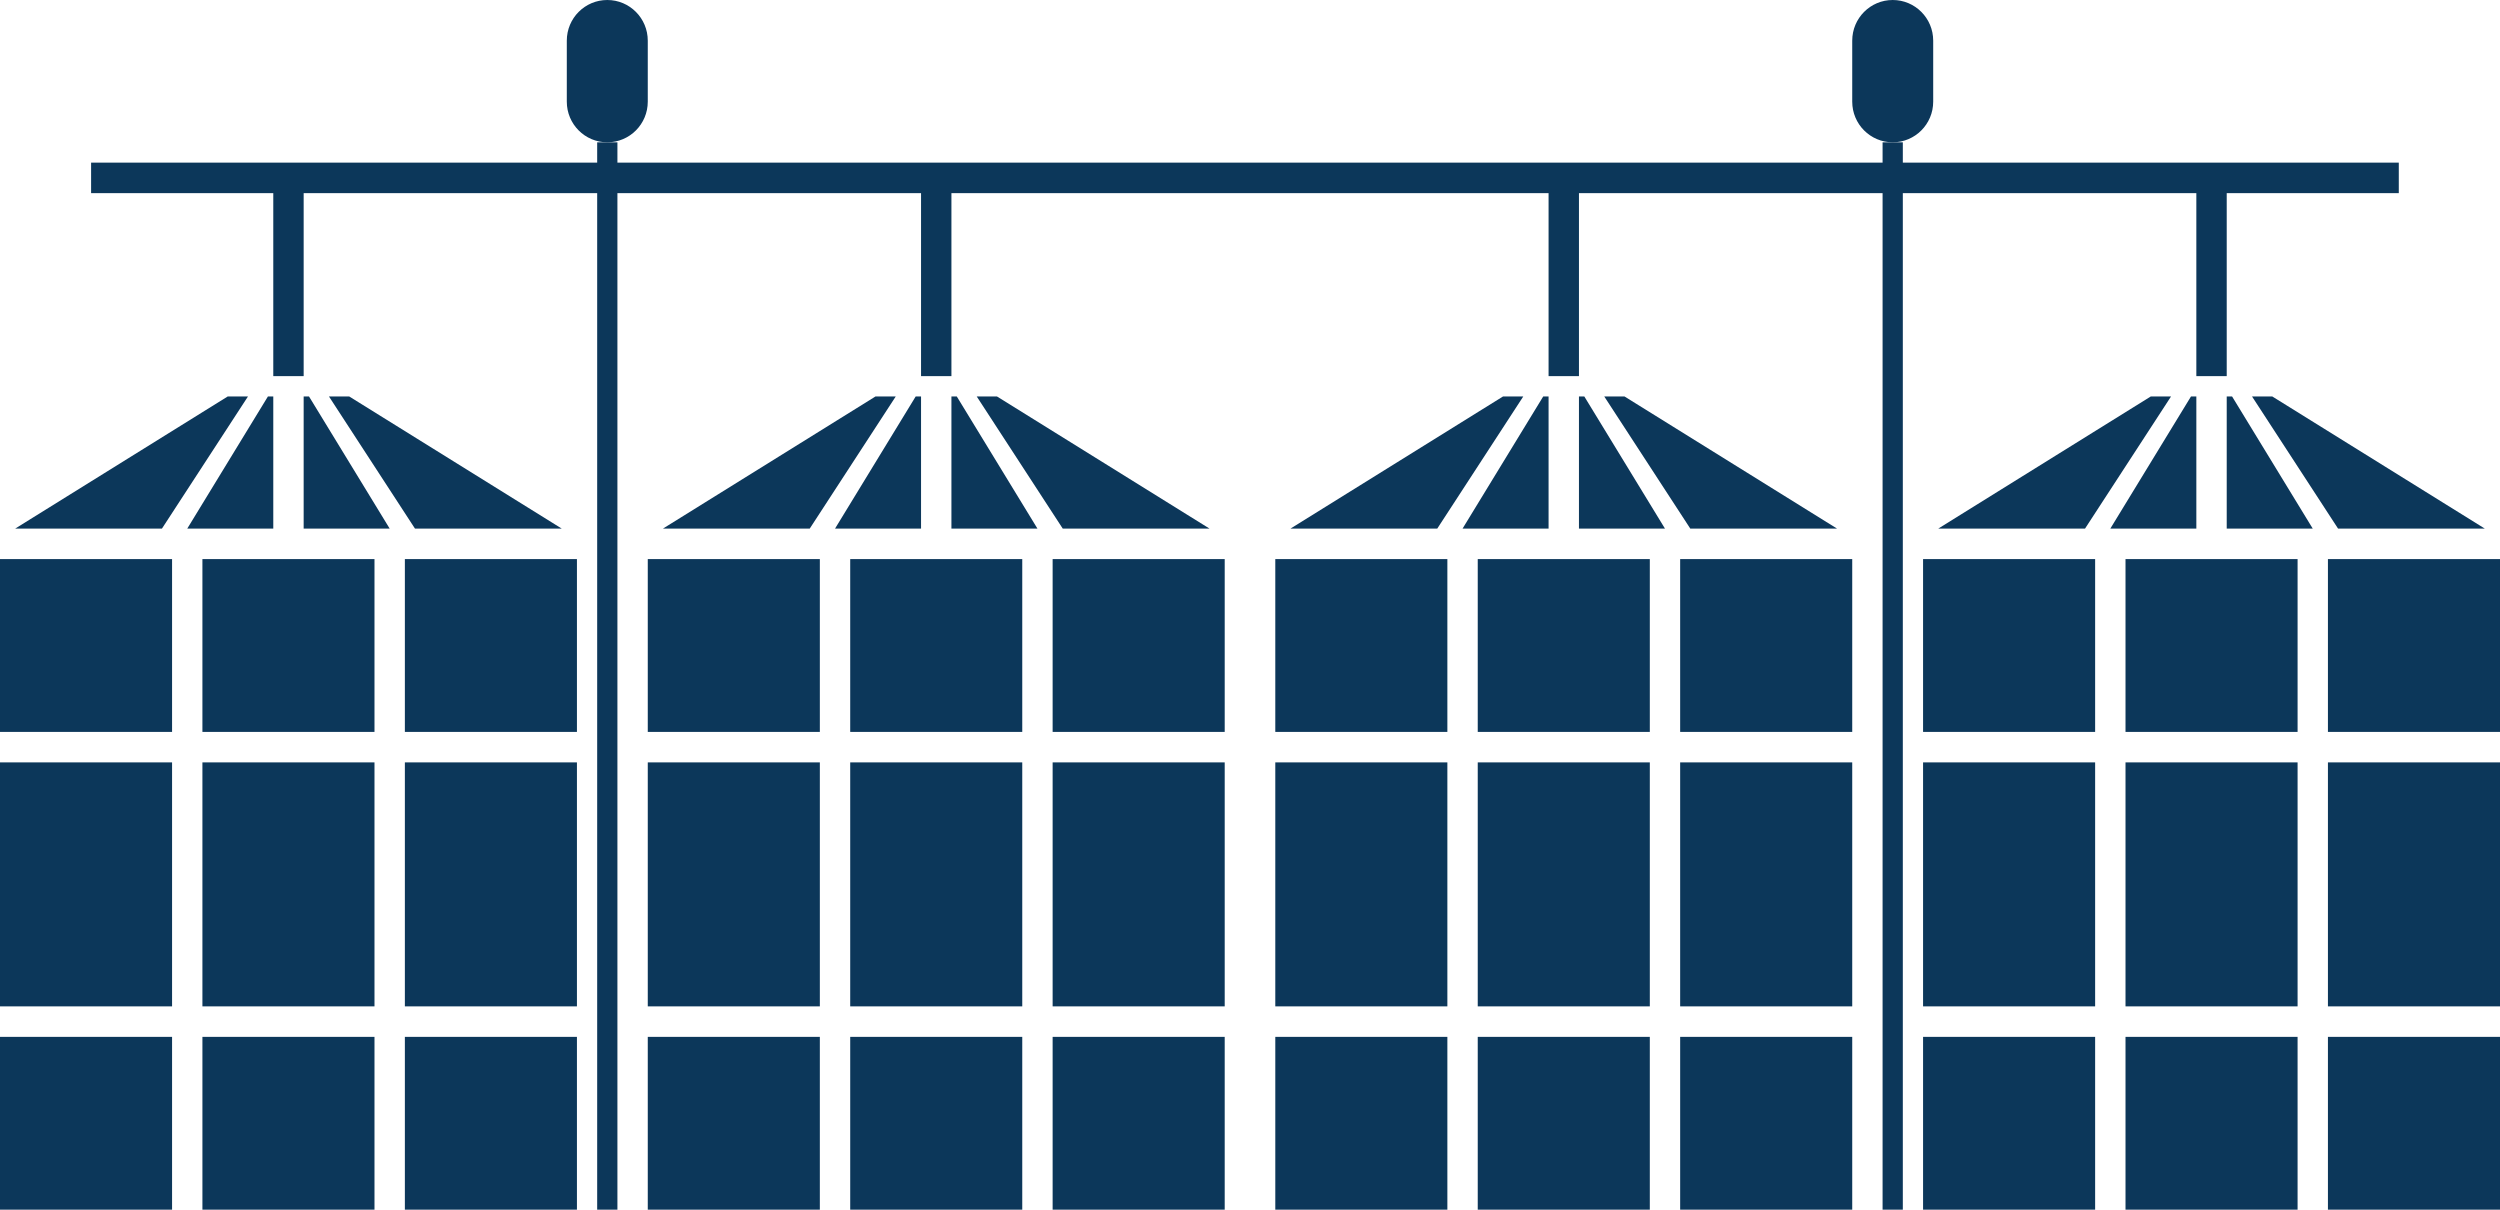
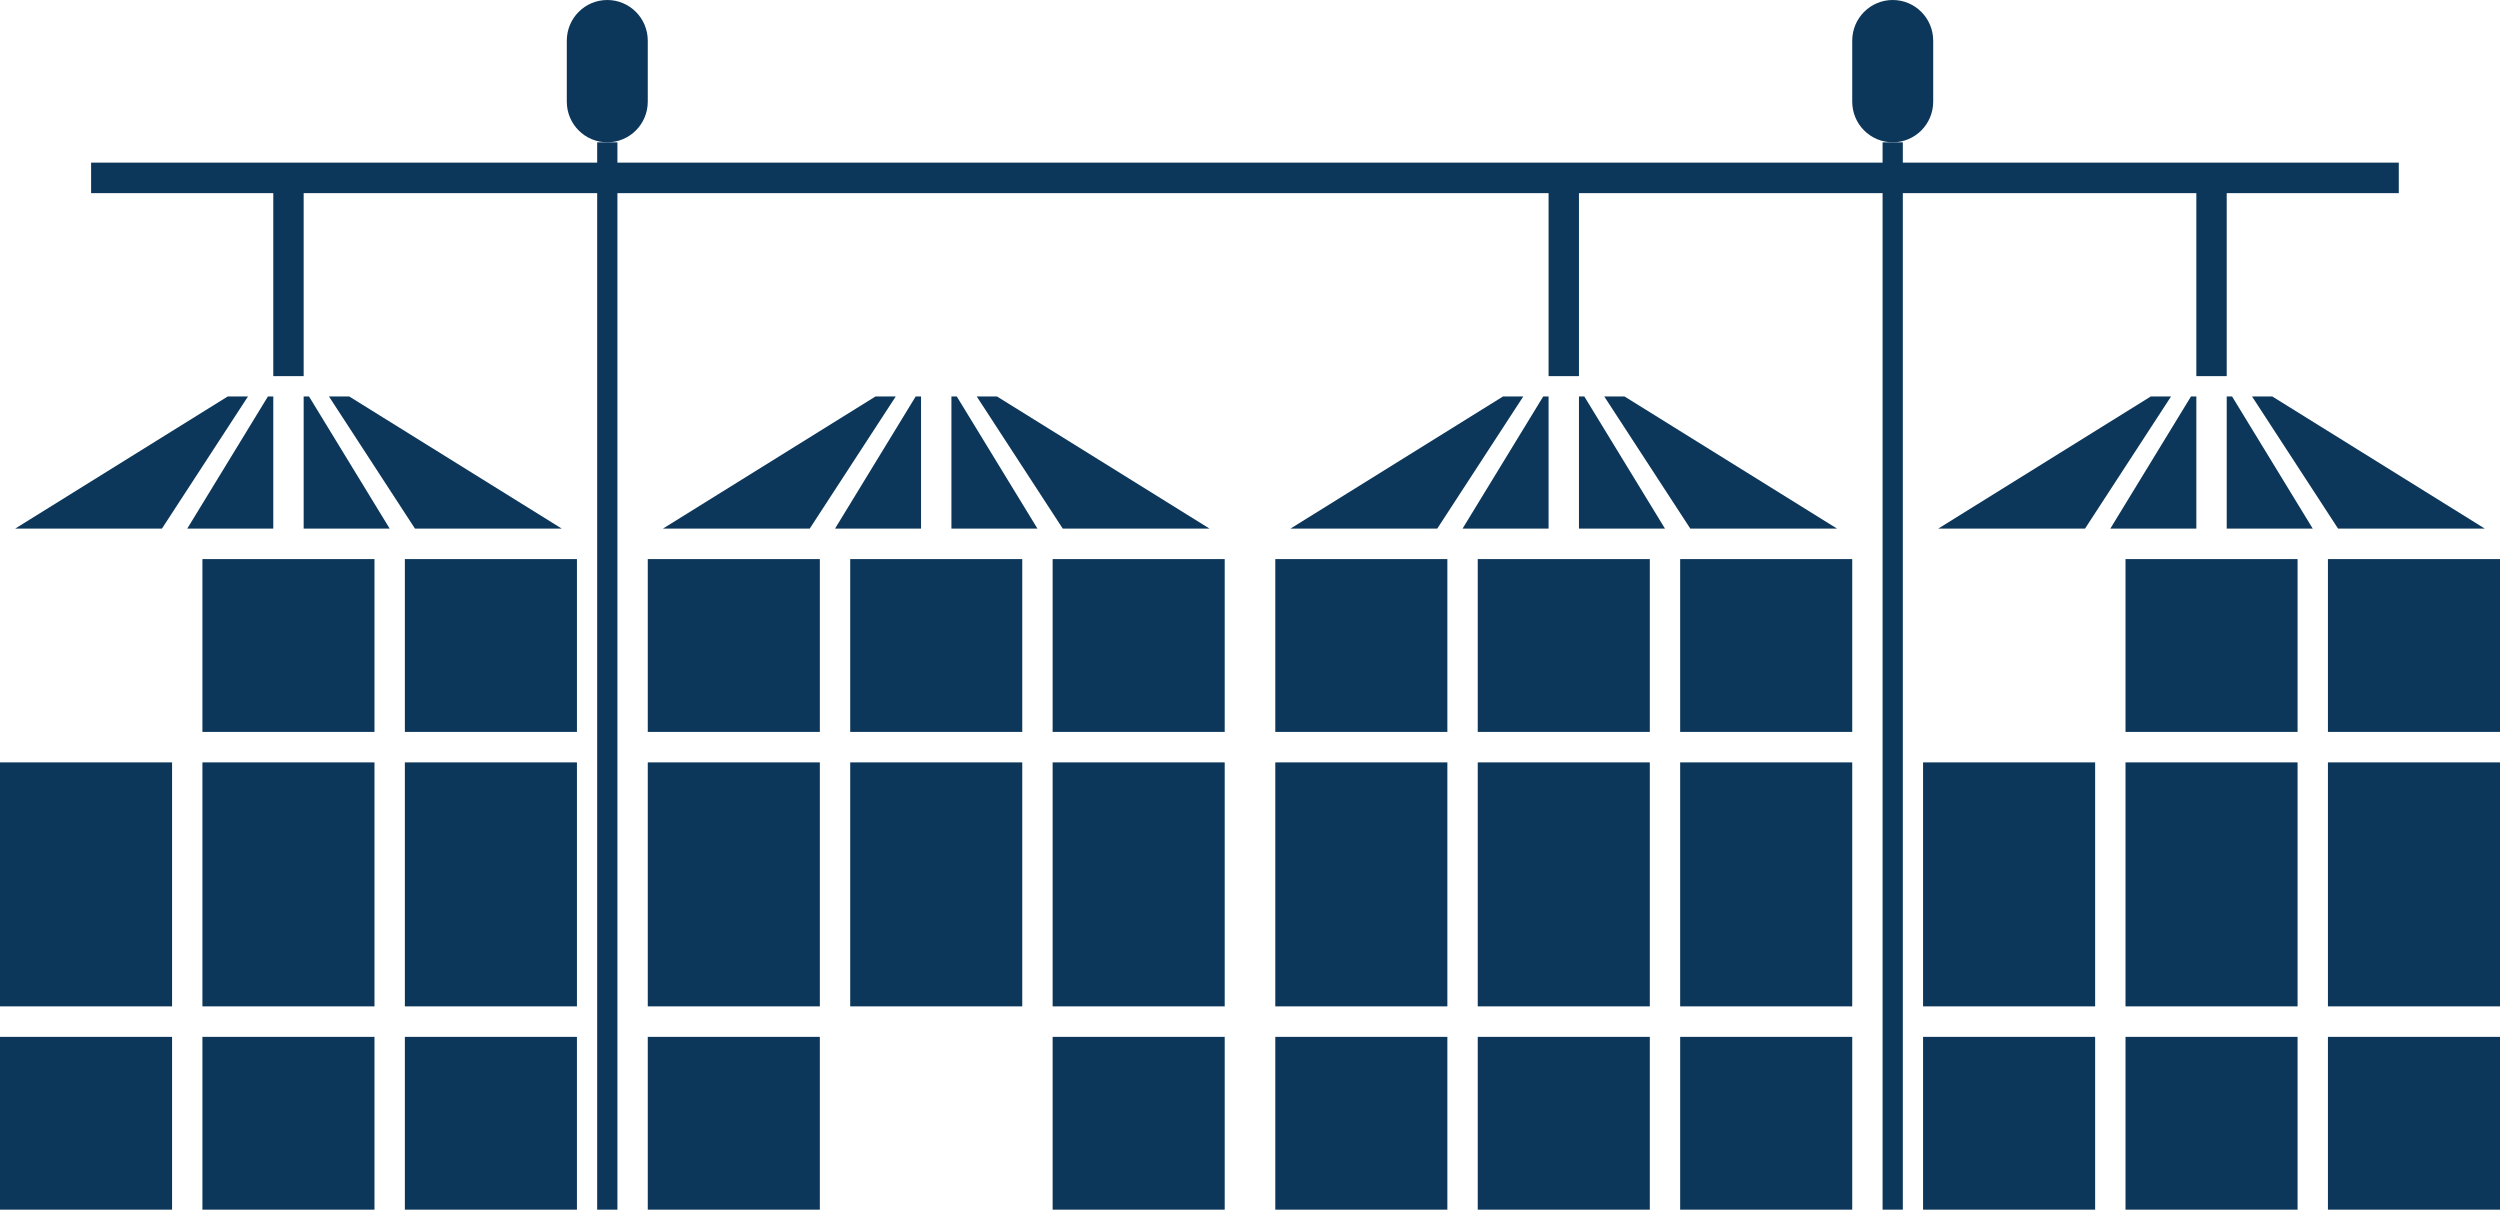
<svg xmlns="http://www.w3.org/2000/svg" width="93" height="45" viewBox="0 0 93 45" fill="none">
-   <path d="M0 20.798H6.401V27.227H0V20.798Z" fill="#0C375A" />
  <path d="M7.53 20.798H13.931V27.227H7.53V20.798Z" fill="#0C375A" />
  <path d="M15.061 20.798H21.462V27.227H15.061V20.798Z" fill="#0C375A" />
  <path d="M0 38.571H6.401V45H0V38.571Z" fill="#0C375A" />
  <path d="M7.53 38.571H13.931V45H7.53V38.571Z" fill="#0C375A" />
  <path d="M15.061 38.571H21.462V45H15.061V38.571Z" fill="#0C375A" />
  <path d="M0 28.361H6.401V37.437H0V28.361Z" fill="#0C375A" />
  <path d="M7.53 28.361H13.931V37.437H7.53V28.361Z" fill="#0C375A" />
  <path d="M15.061 28.361H21.462V37.437H15.061V28.361Z" fill="#0C375A" />
  <path d="M6.024 19.664H0.565L8.472 14.748H9.225L6.024 19.664Z" fill="#0C375A" />
  <path d="M10.166 19.664H6.966L9.967 14.748H10.166V19.664Z" fill="#0C375A" />
  <path d="M11.296 19.664H14.496L11.495 14.748H11.296V19.664Z" fill="#0C375A" />
  <path d="M15.437 19.664H20.897L12.99 14.748H12.237L15.437 19.664Z" fill="#0C375A" />
  <path d="M10.166 6.807H11.296V13.992H10.166V6.807Z" fill="#0C375A" />
  <path d="M24.097 20.798H30.498V27.227H24.097V20.798Z" fill="#0C375A" />
  <path d="M31.628 20.798H38.028V27.227H31.628V20.798Z" fill="#0C375A" />
  <path d="M39.158 20.798H45.559V27.227H39.158V20.798Z" fill="#0C375A" />
  <path d="M24.097 38.571H30.498V45H24.097V38.571Z" fill="#0C375A" />
-   <path d="M31.628 38.571H38.028V45H31.628V38.571Z" fill="#0C375A" />
  <path d="M39.158 38.571H45.559V45H39.158V38.571Z" fill="#0C375A" />
  <path d="M24.097 28.361H30.498V37.437H24.097V28.361Z" fill="#0C375A" />
  <path d="M31.628 28.361H38.028V37.437H31.628V28.361Z" fill="#0C375A" />
  <path d="M39.158 28.361H45.559V37.437H39.158V28.361Z" fill="#0C375A" />
  <path d="M30.122 19.664H24.662L32.569 14.748H33.322L30.122 19.664Z" fill="#0C375A" />
  <path d="M34.263 19.664H31.063L34.064 14.748H34.263V19.664Z" fill="#0C375A" />
  <path d="M35.393 19.664H38.593L35.592 14.748H35.393V19.664Z" fill="#0C375A" />
  <path d="M39.534 19.664H44.994L37.087 14.748H36.334L39.534 19.664Z" fill="#0C375A" />
-   <path d="M34.263 6.807H35.393V13.992H34.263V6.807Z" fill="#0C375A" />
  <path d="M47.441 20.798H53.842V27.227H47.441V20.798Z" fill="#0C375A" />
  <path d="M54.972 20.798H61.373V27.227H54.972V20.798Z" fill="#0C375A" />
  <path d="M62.502 20.798H68.903V27.227H62.502V20.798Z" fill="#0C375A" />
  <path d="M47.441 38.571H53.842V45H47.441V38.571Z" fill="#0C375A" />
  <path d="M54.972 38.571H61.373V45H54.972V38.571Z" fill="#0C375A" />
  <path d="M62.502 38.571H68.903V45H62.502V38.571Z" fill="#0C375A" />
  <path d="M47.441 28.361H53.842V37.437H47.441V28.361Z" fill="#0C375A" />
  <path d="M54.972 28.361H61.373V37.437H54.972V28.361Z" fill="#0C375A" />
  <path d="M62.502 28.361H68.903V37.437H62.502V28.361Z" fill="#0C375A" />
  <path d="M53.466 19.664H48.006L55.913 14.748H56.666L53.466 19.664Z" fill="#0C375A" />
  <path d="M57.607 19.664H54.407L57.408 14.748H57.607V19.664Z" fill="#0C375A" />
  <path d="M58.737 19.664H61.937L58.936 14.748H58.737V19.664Z" fill="#0C375A" />
  <path d="M62.879 19.664H68.338L60.431 14.748H59.678L62.879 19.664Z" fill="#0C375A" />
  <path d="M57.607 6.807H58.737V13.992H57.607V6.807Z" fill="#0C375A" />
-   <path d="M71.538 20.798H77.939V27.227H71.538V20.798Z" fill="#0C375A" />
  <path d="M79.069 20.798H85.47V27.227H79.069V20.798Z" fill="#0C375A" />
  <path d="M86.599 20.798H93V27.227H86.599V20.798Z" fill="#0C375A" />
  <path d="M71.538 38.571H77.939V45H71.538V38.571Z" fill="#0C375A" />
  <path d="M79.069 38.571H85.47V45H79.069V38.571Z" fill="#0C375A" />
  <path d="M86.599 38.571H93V45H86.599V38.571Z" fill="#0C375A" />
  <path d="M71.538 28.361H77.939V37.437H71.538V28.361Z" fill="#0C375A" />
  <path d="M79.069 28.361H85.47V37.437H79.069V28.361Z" fill="#0C375A" />
  <path d="M86.599 28.361H93V37.437H86.599V28.361Z" fill="#0C375A" />
  <path d="M77.563 19.664H72.103L80.01 14.748H80.763L77.563 19.664Z" fill="#0C375A" />
  <path d="M81.704 19.664H78.504L81.505 14.748H81.704V19.664Z" fill="#0C375A" />
  <path d="M82.834 19.664H86.034L83.033 14.748H82.834V19.664Z" fill="#0C375A" />
  <path d="M86.976 19.664H92.435L84.528 14.748H83.775L86.976 19.664Z" fill="#0C375A" />
  <path d="M81.704 6.807H82.834V13.992H81.704V6.807Z" fill="#0C375A" />
  <path d="M3.389 6.05H89.235V7.185H3.389V6.05Z" fill="#0C375A" />
  <path d="M22.215 5.294H22.968V45H22.215V5.294Z" fill="#0C375A" />
  <path d="M21.085 1.513C21.085 0.677 21.759 0 22.591 0C23.423 0 24.097 0.677 24.097 1.513V3.782C24.097 4.617 23.423 5.294 22.591 5.294C21.759 5.294 21.085 4.617 21.085 3.782V1.513Z" fill="#0C375A" />
  <path d="M70.032 5.294H70.785V45H70.032V5.294Z" fill="#0C375A" />
  <path d="M68.903 1.513C68.903 0.677 69.577 0 70.409 0C71.241 0 71.915 0.677 71.915 1.513V3.782C71.915 4.617 71.241 5.294 70.409 5.294C69.577 5.294 68.903 4.617 68.903 3.782V1.513Z" fill="#0C375A" />
</svg>